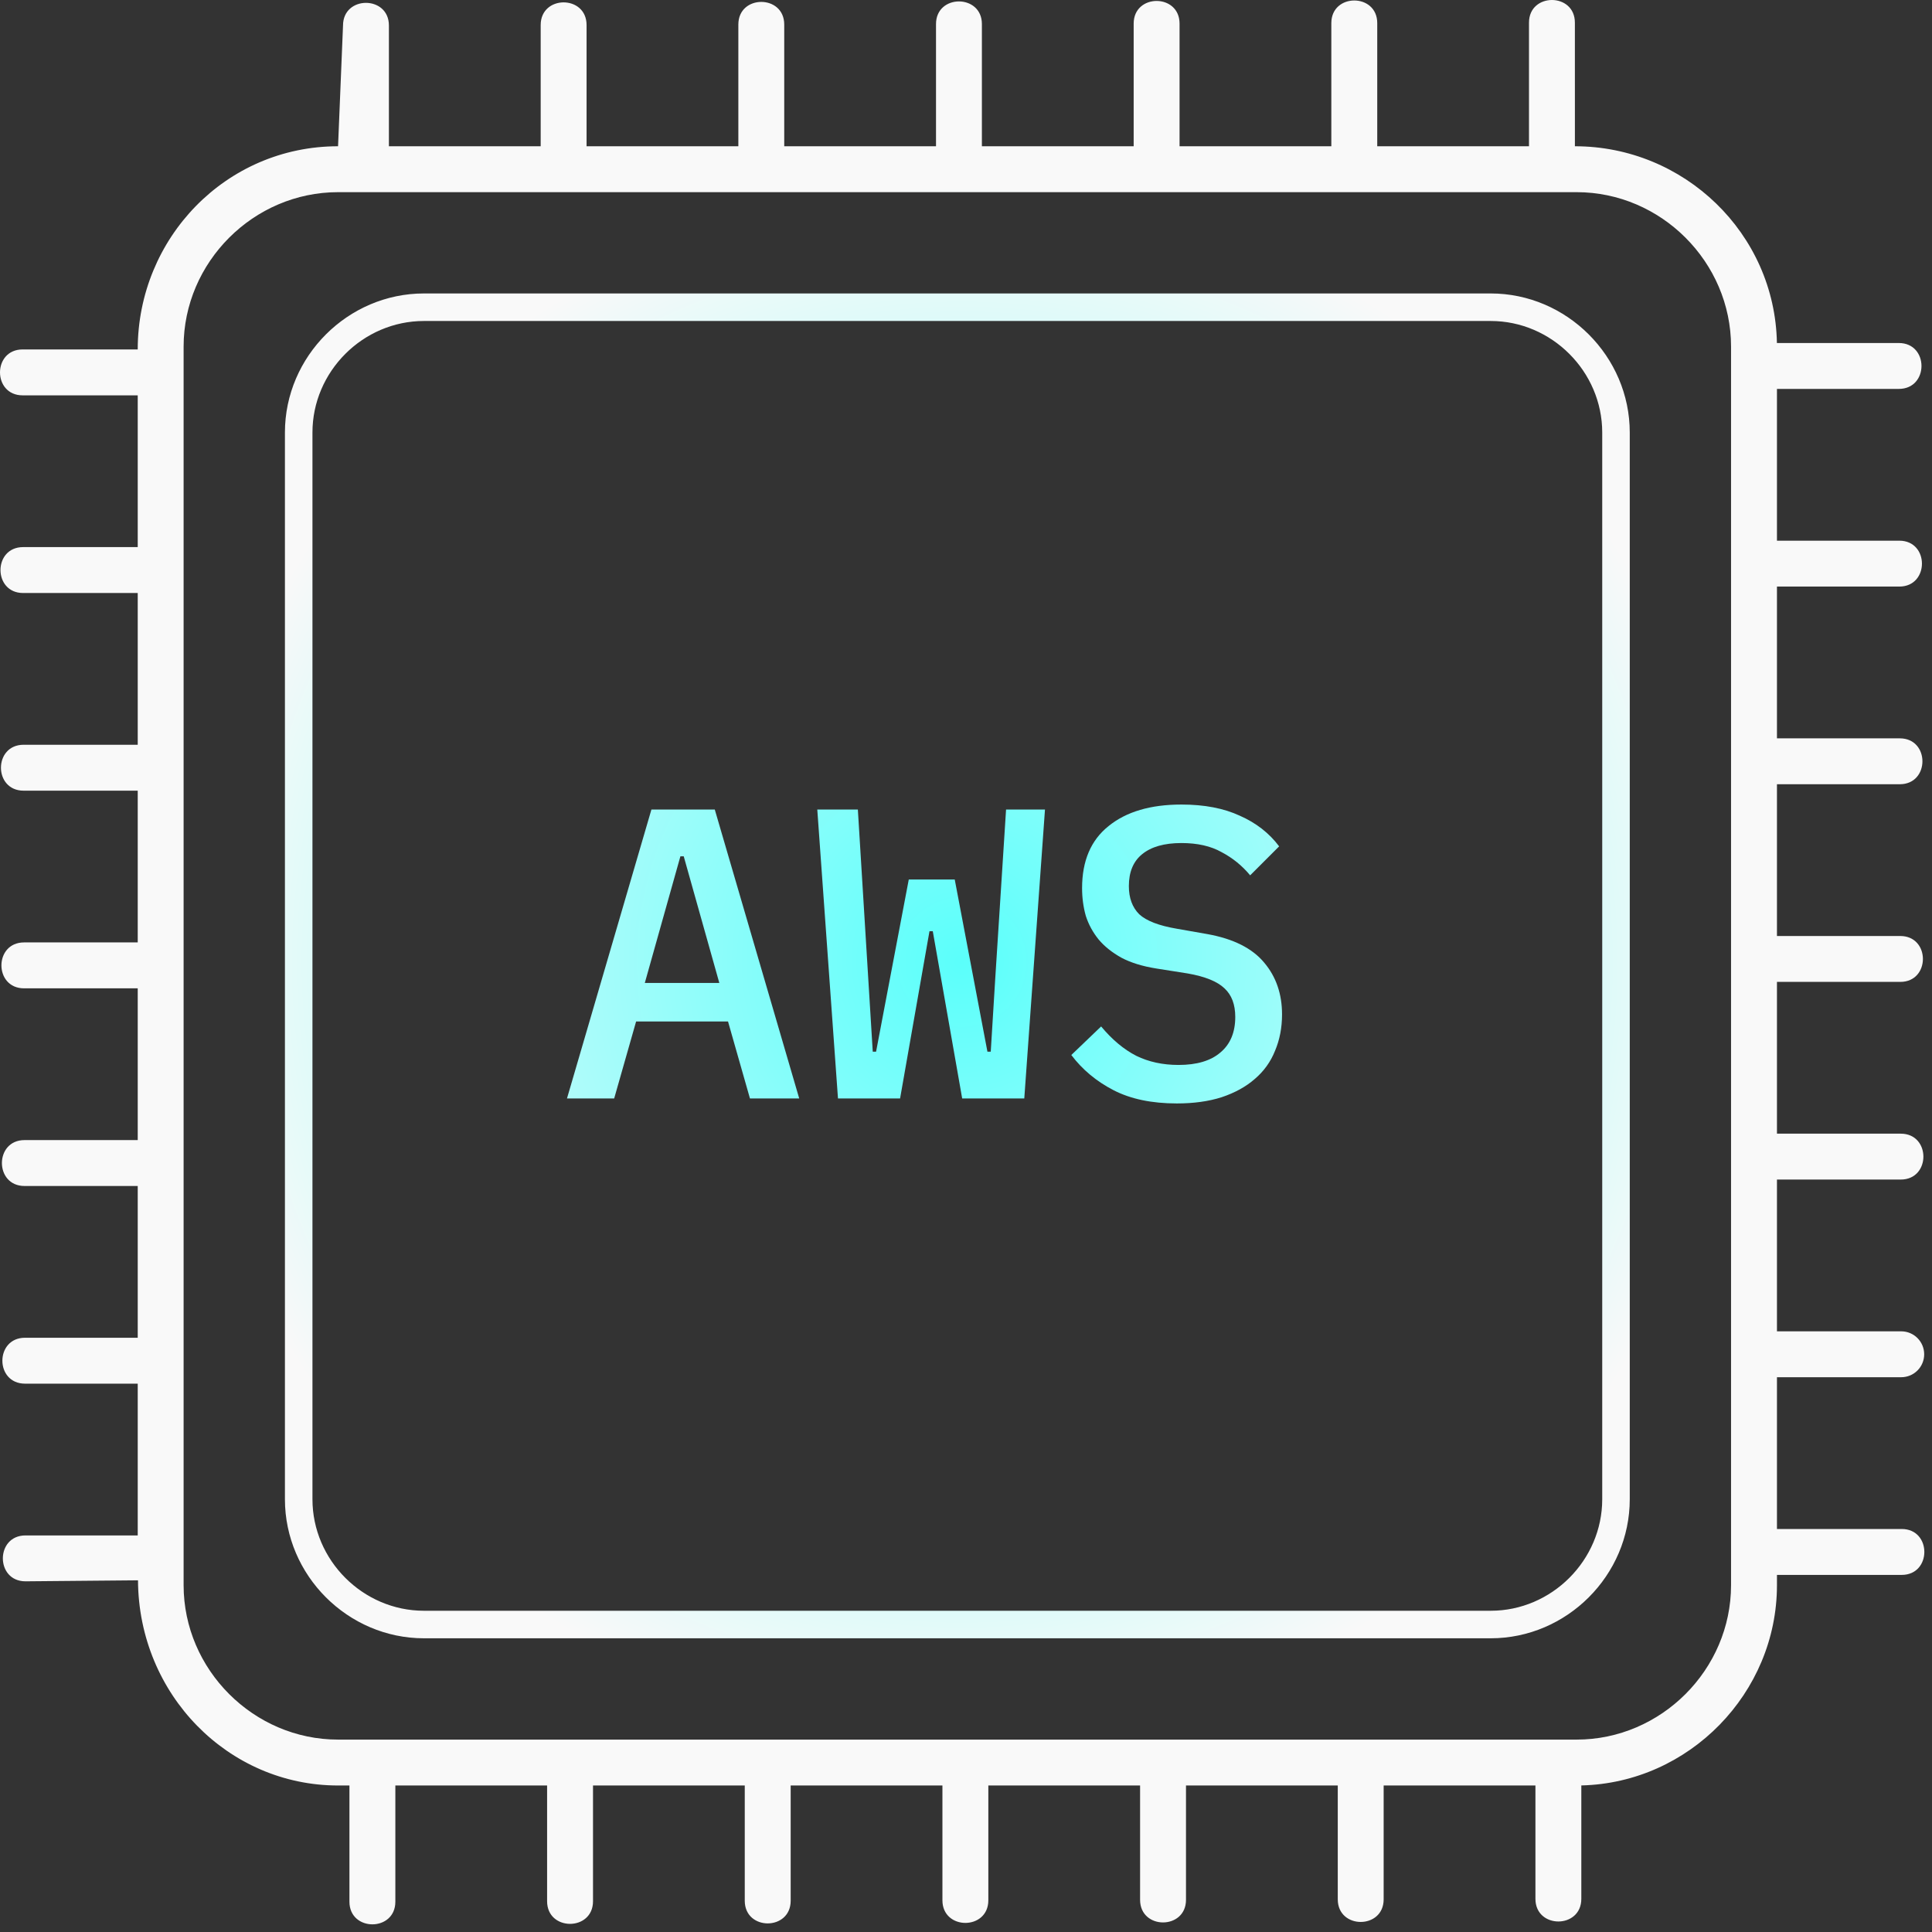
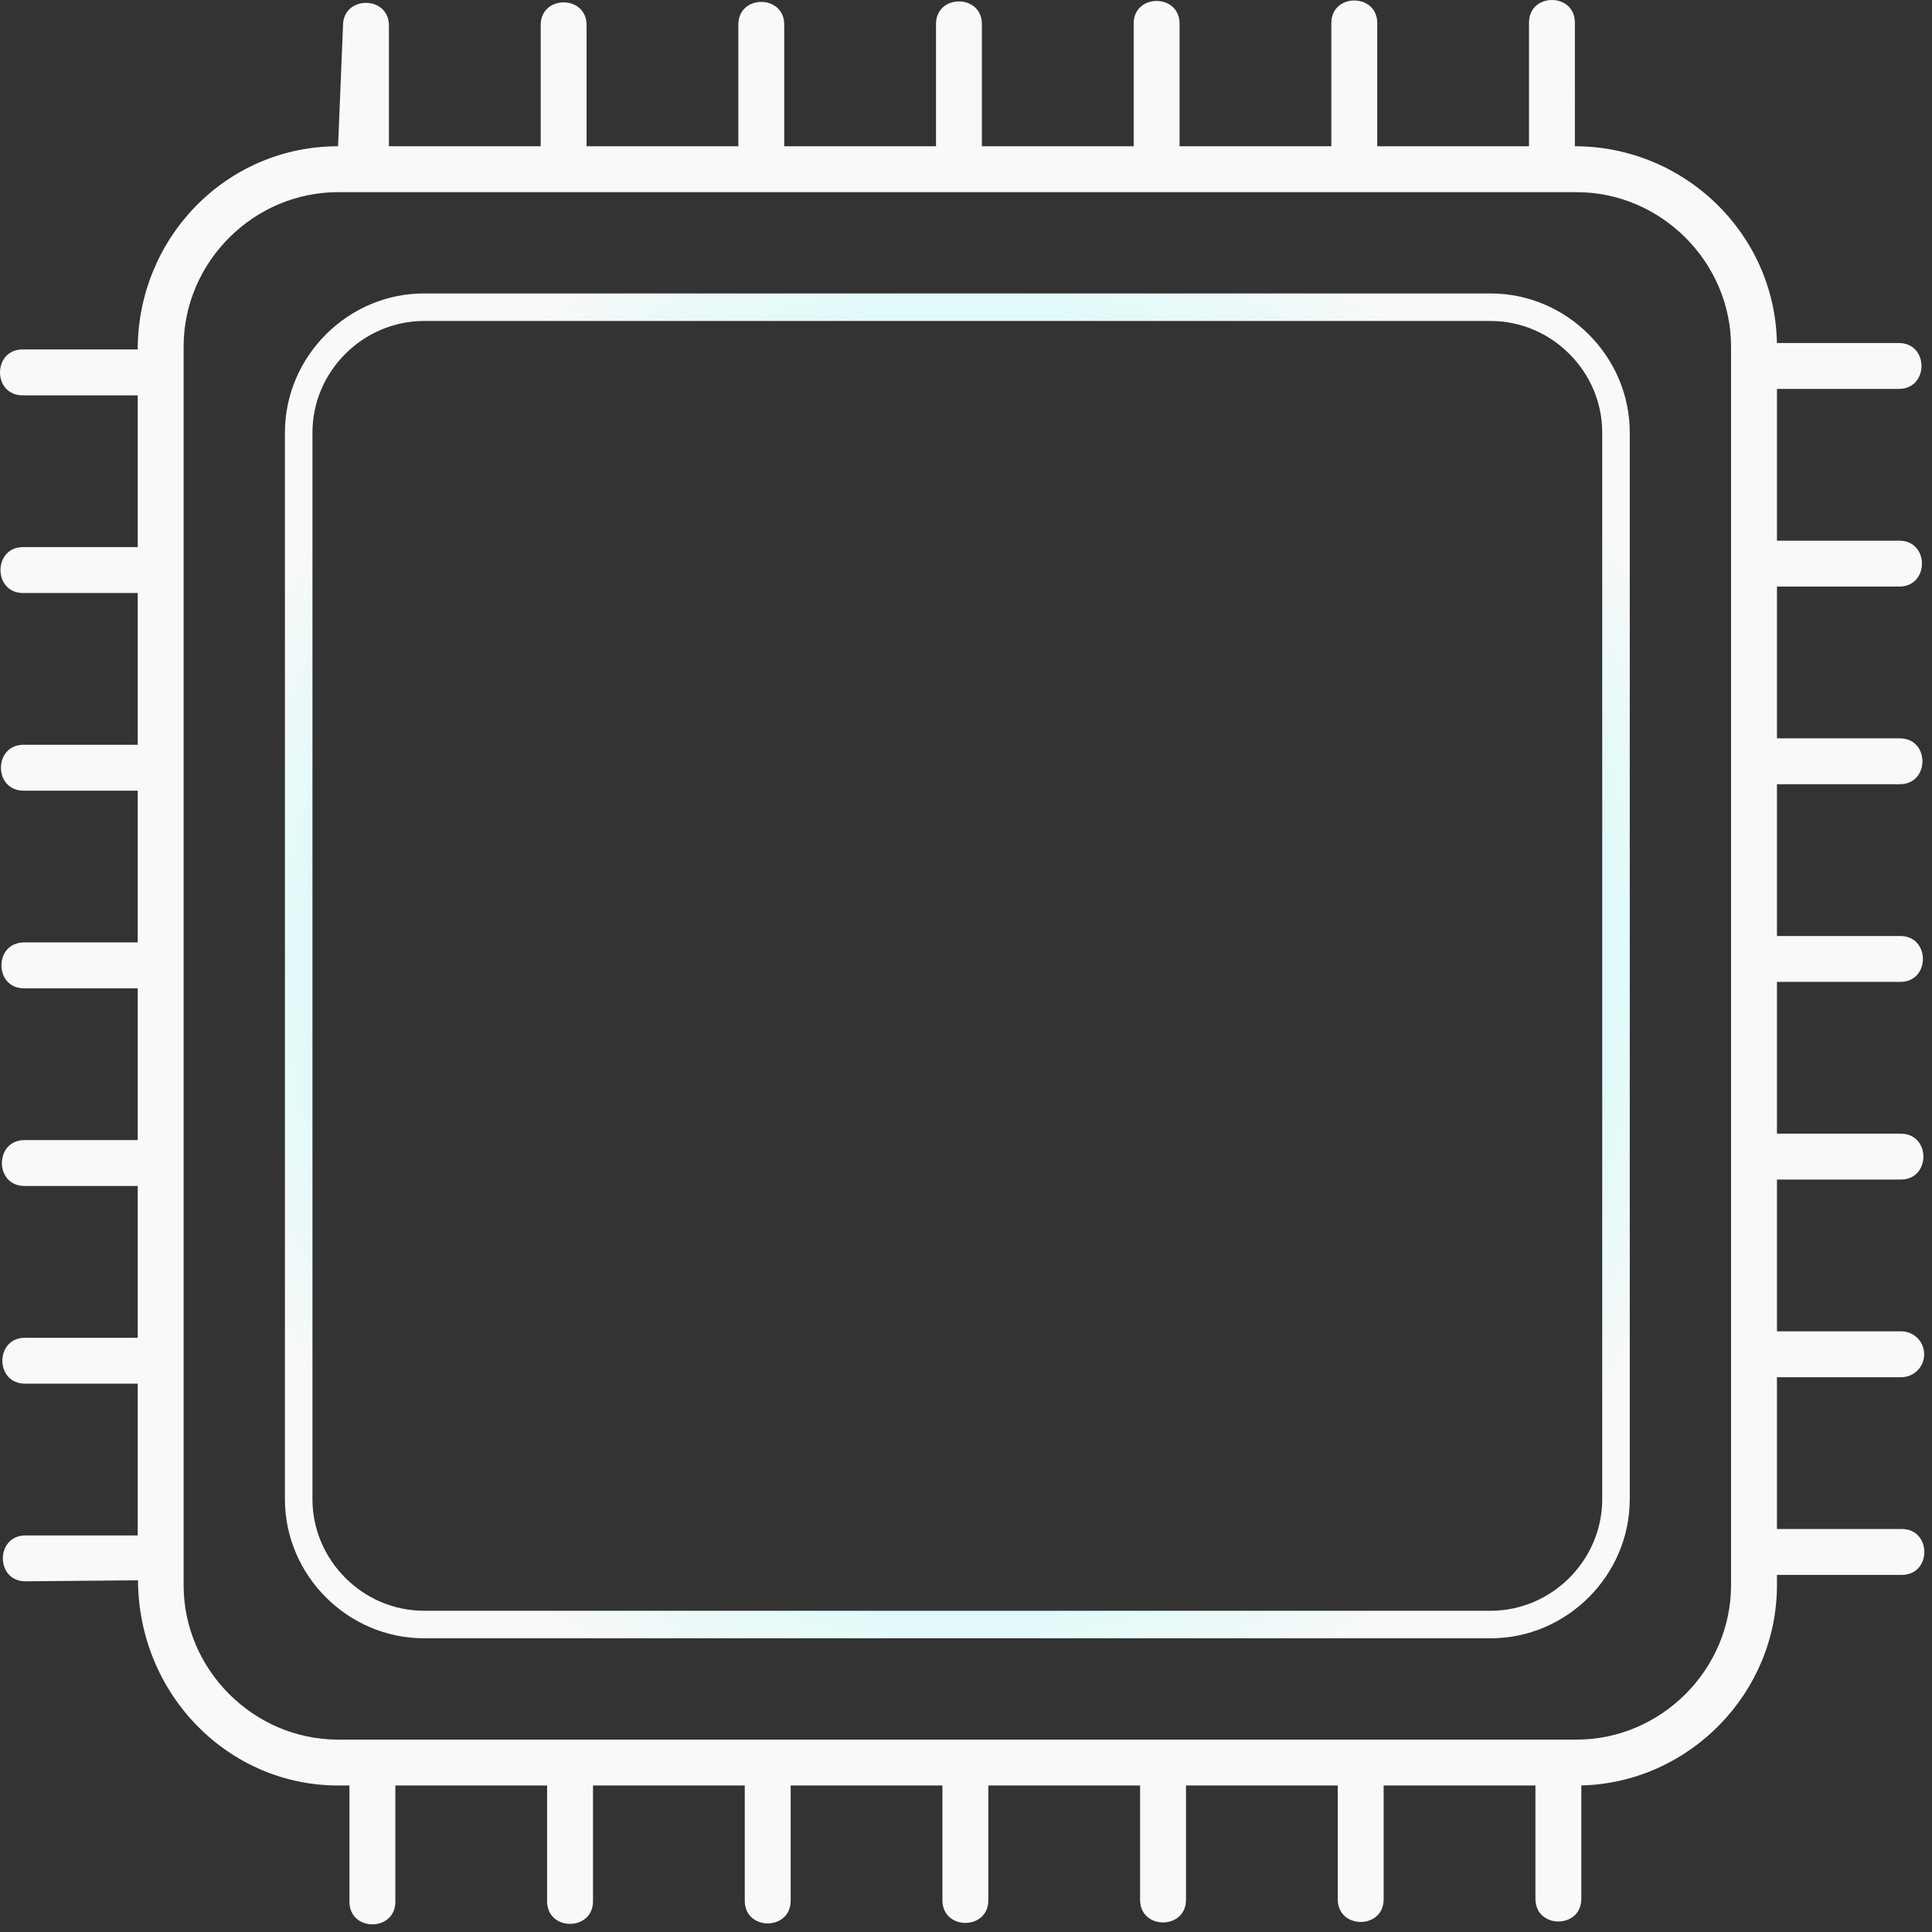
<svg xmlns="http://www.w3.org/2000/svg" width="84" height="84" viewBox="0 0 84 84" fill="none">
  <rect x="0" y="0" width="84" height="84" fill="#333333" stroke="none" />
  <path d="M14.698 6.359L14.914 1.108C14.914 -0.204 16.909 -0.204 16.909 1.108L16.909 6.359L23.508 6.359L23.508 1.088C23.508 -0.225 25.503 -0.225 25.503 1.088L25.503 6.359L32.102 6.359L32.102 1.067C32.102 -0.245 34.097 -0.245 34.097 1.067L34.097 6.359L40.696 6.359L40.696 1.046C40.696 -0.266 42.691 -0.266 42.691 1.046L42.691 6.359L49.29 6.359L49.29 1.026C49.29 -0.287 51.285 -0.287 51.285 1.026L51.285 6.359L57.884 6.359L57.884 1.005C57.884 -0.307 59.88 -0.307 59.88 1.005L59.88 6.359H66.478L66.478 0.984C66.478 -0.328 68.473 -0.328 68.473 0.984L68.474 6.359C73.22 6.359 77.172 10.143 77.257 14.914L82.558 14.914C83.871 14.914 83.871 16.909 82.558 16.909L77.259 16.909L77.259 23.508H82.579C83.891 23.508 83.891 25.503 82.579 25.503L77.259 25.503L77.259 32.102H82.6C83.912 32.102 83.912 34.097 82.6 34.097L77.259 34.097L77.259 40.696L82.621 40.696C83.933 40.696 83.933 42.691 82.621 42.691L77.259 42.691L77.259 49.29L82.641 49.29C83.954 49.29 83.954 51.285 82.641 51.285L77.259 51.285L77.259 57.884L82.662 57.884C83.213 57.884 83.66 58.331 83.66 58.882C83.66 59.433 83.213 59.879 82.662 59.879L77.259 59.879L77.259 66.478H82.683C83.995 66.478 83.995 68.474 82.683 68.474H77.259L77.259 68.92C77.259 73.61 73.441 77.518 68.753 77.628L68.753 82.558C68.753 83.871 66.758 83.871 66.758 82.558L66.758 77.63L60.159 77.63L60.159 82.579C60.159 83.891 58.164 83.891 58.164 82.579L58.164 77.63L51.565 77.63L51.565 82.6C51.565 83.912 49.569 83.912 49.569 82.6L49.569 77.63L42.971 77.63L42.971 82.621C42.971 83.933 40.975 83.933 40.975 82.621L40.975 77.63L34.377 77.63L34.377 82.641C34.377 83.954 32.381 83.954 32.381 82.641L32.381 77.63L25.783 77.63L25.783 82.662C25.783 83.974 23.787 83.974 23.787 82.662L23.787 77.63H17.189L17.189 82.683C17.189 83.995 15.193 83.995 15.193 82.683L15.193 77.63H14.698C9.929 77.63 6.025 73.677 6 68.709L1.108 68.753C-0.204 68.753 -0.204 66.758 1.108 66.758L5.988 66.758L5.988 60.159L1.088 60.159C-0.225 60.159 -0.225 58.163 1.088 58.163L5.988 58.163L5.988 51.565L1.067 51.565C-0.245 51.565 -0.245 49.569 1.067 49.569H5.988L5.988 42.971L1.046 42.971C-0.266 42.971 -0.266 40.975 1.046 40.975L5.988 40.975L5.988 34.377L1.026 34.377C-0.287 34.377 -0.287 32.381 1.026 32.381L5.988 32.381L5.988 25.783L1.005 25.783C-0.307 25.783 -0.307 23.787 1.005 23.787L5.988 23.787L5.988 17.189L0.984 17.189C-0.328 17.189 -0.328 15.193 0.984 15.193L5.988 15.193C5.988 10.352 9.824 6.359 14.698 6.359ZM18.434 12.759L64.813 12.759C68.123 12.759 70.859 15.495 70.859 18.805L70.859 65.184C70.859 68.495 68.123 71.23 64.813 71.23L18.434 71.23C15.123 71.23 12.388 68.495 12.388 65.184L12.388 18.805C12.388 15.495 15.123 12.759 18.434 12.759ZM64.813 13.956L18.434 13.956C15.781 13.956 13.585 16.153 13.585 18.805L13.585 65.184C13.585 67.837 15.781 70.033 18.434 70.033H64.813C67.465 70.033 69.662 67.837 69.662 65.184L69.662 18.805C69.662 16.153 67.465 13.956 64.813 13.956ZM68.549 8.355L14.698 8.355C11.025 8.355 7.983 11.396 7.983 15.069L7.983 68.92C7.983 72.593 11.025 75.635 14.698 75.635L68.549 75.635C72.221 75.635 75.263 72.593 75.263 68.92L75.263 15.069C75.263 11.396 72.222 8.355 68.549 8.355Z" fill="url(#paint0_radial)" />
-   <path d="M32.607 47.76L31.653 44.412H27.657L26.703 47.76H24.651L28.323 35.196H31.077L34.749 47.76H32.607ZM29.727 37.23H29.583L28.035 42.738H31.275L29.727 37.23Z" fill="url(#paint1_radial)" />
-   <path d="M36.434 47.76L35.534 35.196H37.298L37.946 45.726H38.09L39.512 38.238H41.51L42.932 45.726H43.076L43.274 42.504L43.742 35.196H45.434L44.534 47.76H41.834L40.556 40.488H40.412L39.134 47.76H36.434Z" fill="url(#paint2_radial)" />
-   <path d="M51.169 47.976C50.077 47.976 49.159 47.784 48.415 47.4C47.671 47.016 47.059 46.506 46.579 45.87L47.875 44.628C48.355 45.204 48.865 45.63 49.405 45.906C49.945 46.17 50.557 46.302 51.241 46.302C52.033 46.302 52.639 46.122 53.059 45.762C53.491 45.402 53.707 44.886 53.707 44.214C53.707 43.674 53.551 43.26 53.239 42.972C52.927 42.672 52.393 42.456 51.637 42.324L50.269 42.108C49.669 42.012 49.165 41.856 48.757 41.64C48.349 41.412 48.019 41.148 47.767 40.848C47.515 40.536 47.329 40.194 47.209 39.822C47.101 39.438 47.047 39.036 47.047 38.616C47.047 37.428 47.431 36.528 48.199 35.916C48.967 35.292 50.023 34.98 51.367 34.98C52.363 34.98 53.209 35.142 53.905 35.466C54.613 35.778 55.183 36.222 55.615 36.798L54.355 38.058C54.007 37.638 53.593 37.302 53.113 37.05C52.645 36.786 52.063 36.654 51.367 36.654C50.623 36.654 50.053 36.816 49.657 37.14C49.273 37.452 49.081 37.914 49.081 38.526C49.081 39.042 49.231 39.45 49.531 39.75C49.843 40.038 50.389 40.248 51.169 40.38L52.501 40.614C53.629 40.818 54.451 41.232 54.967 41.856C55.483 42.468 55.741 43.218 55.741 44.106C55.741 44.682 55.639 45.21 55.435 45.69C55.243 46.17 54.949 46.578 54.553 46.914C54.169 47.25 53.689 47.514 53.113 47.706C52.549 47.886 51.901 47.976 51.169 47.976Z" fill="url(#paint3_radial)" />
  <defs>
    <radialGradient id="paint0_radial" cx="0" cy="0" r="1" gradientUnits="userSpaceOnUse" gradientTransform="translate(41.833 41.833) rotate(90) scale(41.833)">
      <stop stop-color="#5BFFFB" />
      <stop offset="0.812" stop-color="#F9F9F9" />
    </radialGradient>
    <radialGradient id="paint1_radial" cx="0" cy="0" r="1" gradientUnits="userSpaceOnUse" gradientTransform="translate(41.833 41.833) rotate(90) scale(41.833)">
      <stop stop-color="#5BFFFB" />
      <stop offset="0.812" stop-color="#F9F9F9" />
    </radialGradient>
    <radialGradient id="paint2_radial" cx="0" cy="0" r="1" gradientUnits="userSpaceOnUse" gradientTransform="translate(41.833 41.833) rotate(90) scale(41.833)">
      <stop stop-color="#5BFFFB" />
      <stop offset="0.812" stop-color="#F9F9F9" />
    </radialGradient>
    <radialGradient id="paint3_radial" cx="0" cy="0" r="1" gradientUnits="userSpaceOnUse" gradientTransform="translate(41.833 41.833) rotate(90) scale(41.833)">
      <stop stop-color="#5BFFFB" />
      <stop offset="0.812" stop-color="#F9F9F9" />
    </radialGradient>
  </defs>
</svg>